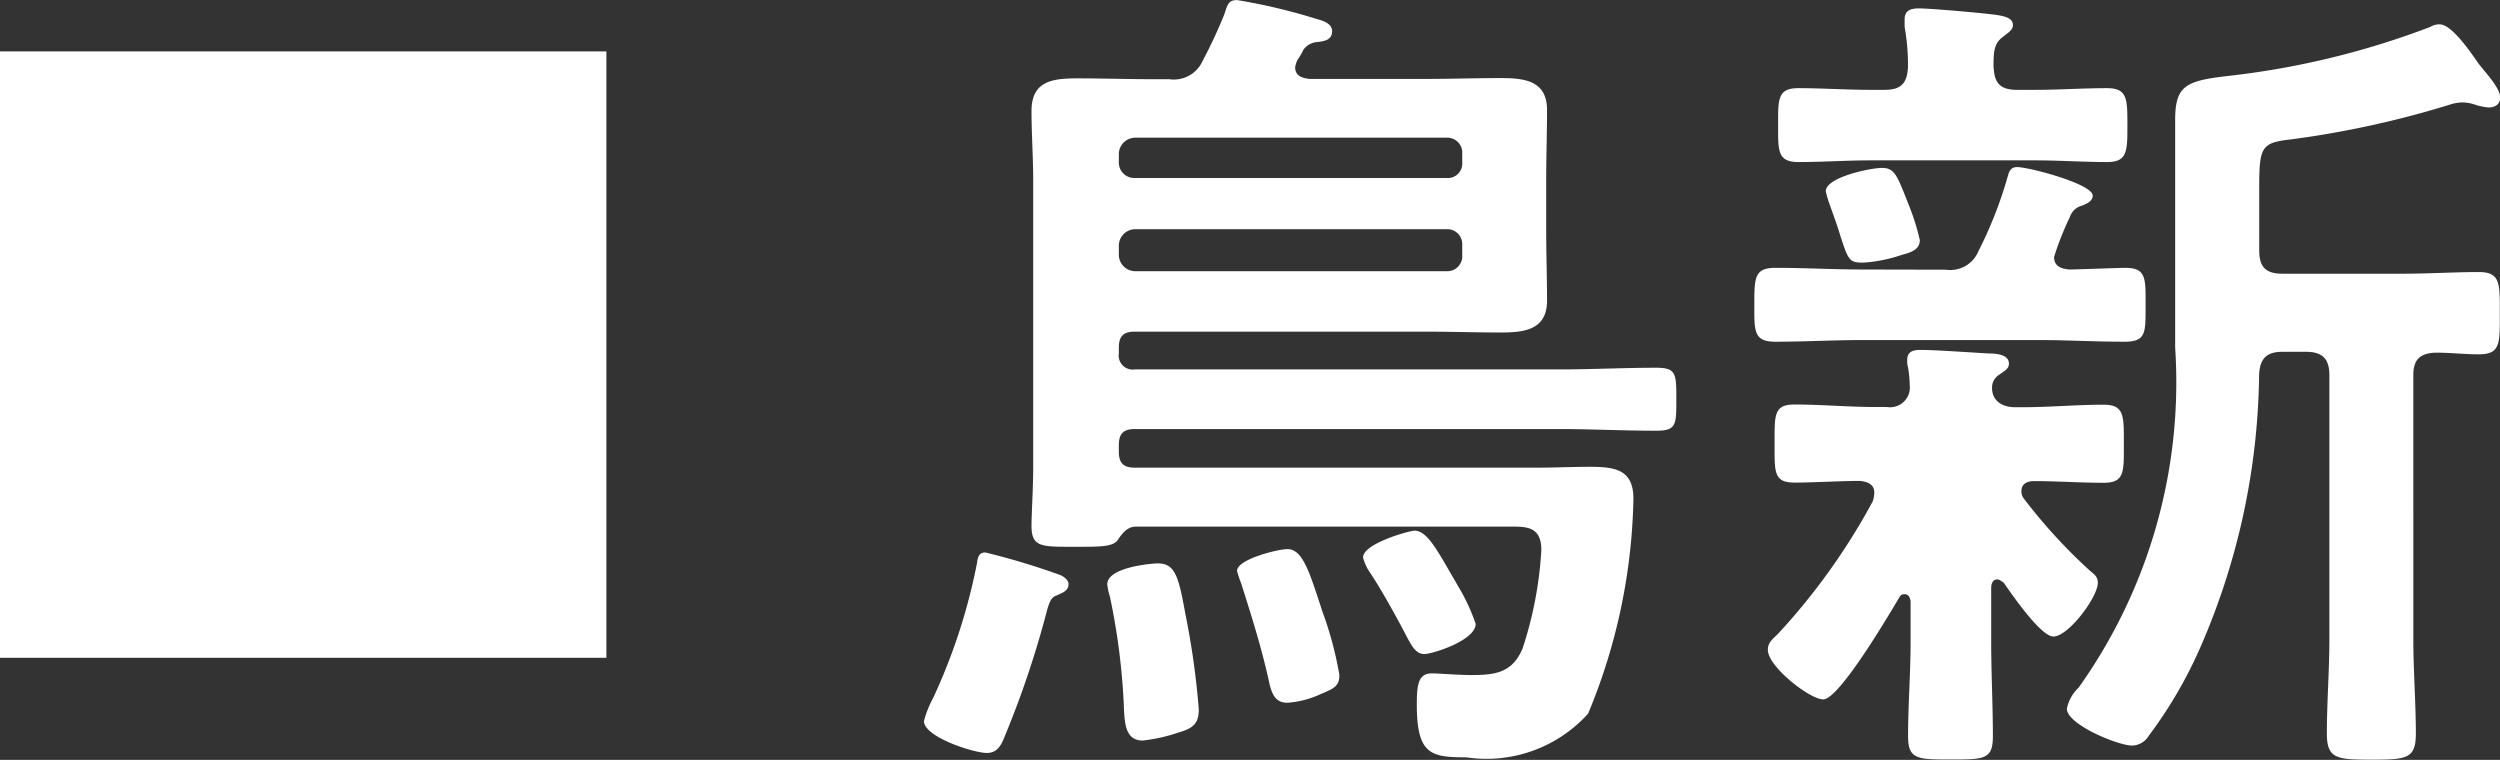
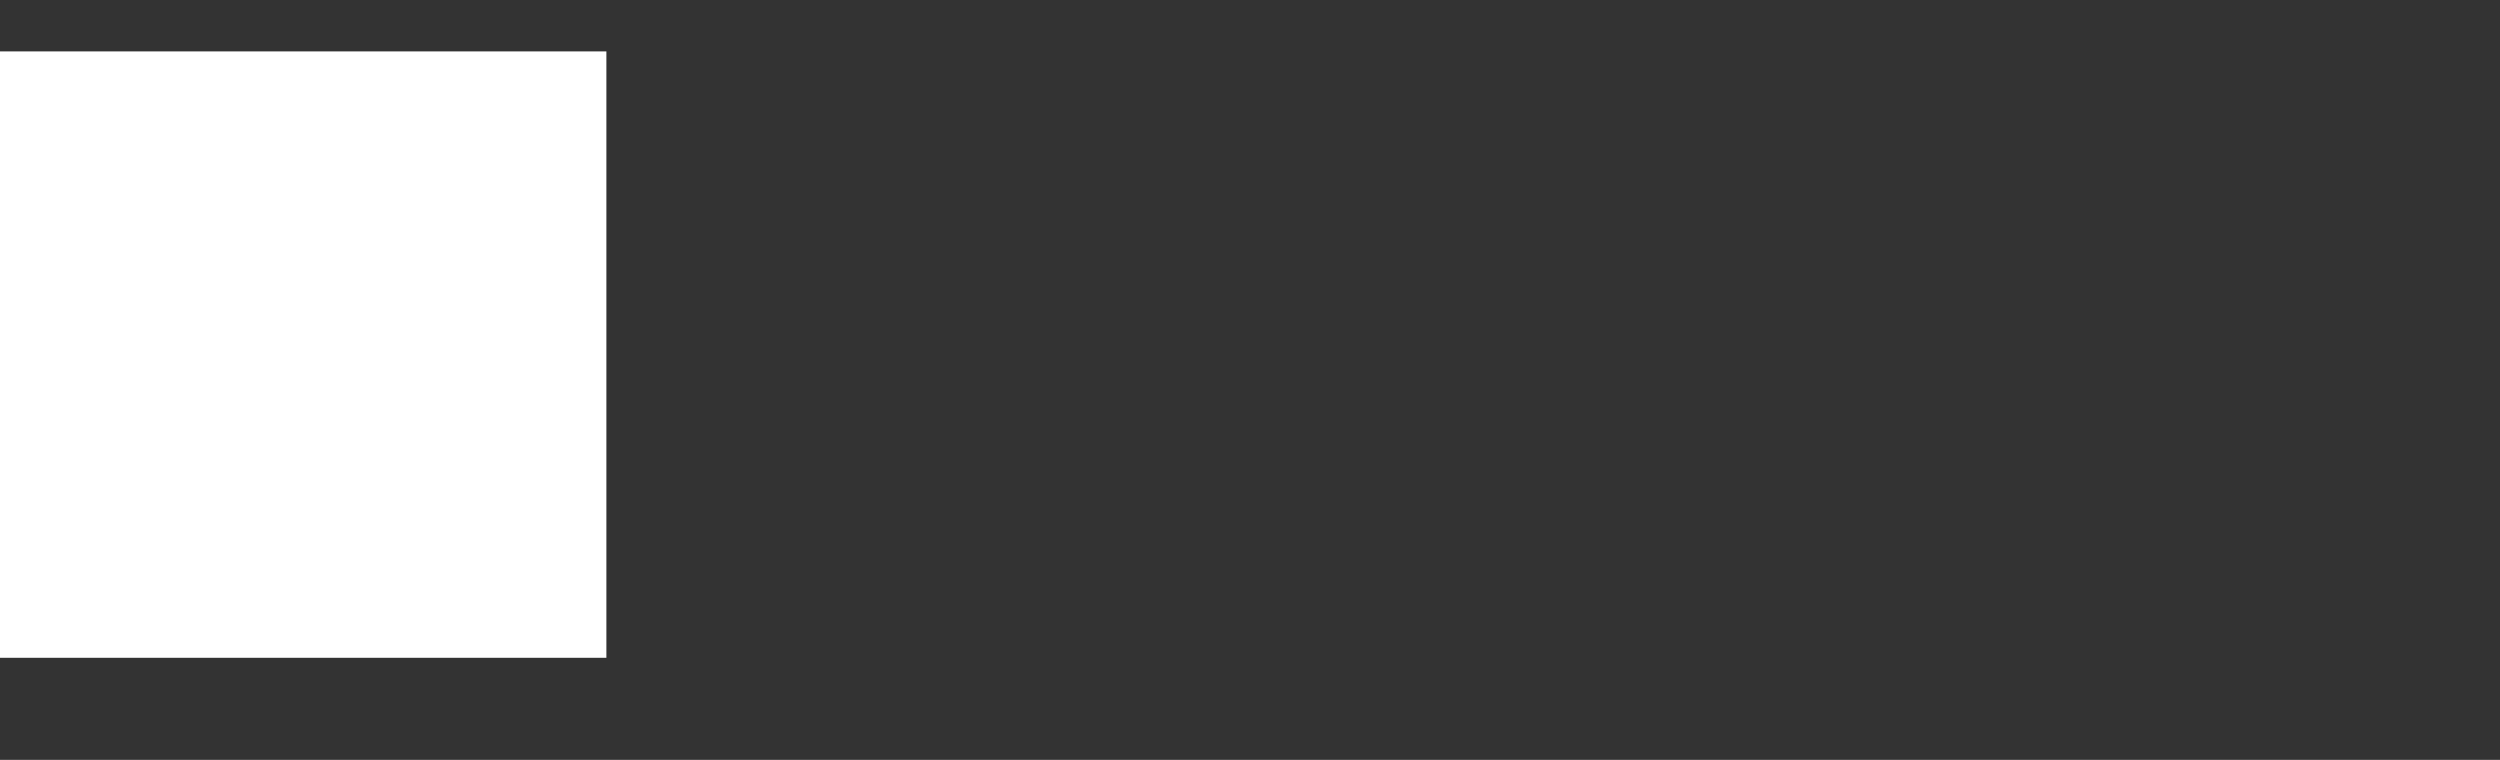
<svg xmlns="http://www.w3.org/2000/svg" width="53.596" height="16.29" viewBox="0 0 53.596 16.29">
  <rect x="0" y="0" width="53.596" height="16.29" fill="#333333" stroke="none" />
  <g id="hamburger_menu_10" transform="translate(-1671 -373.898)">
-     <path id="パス_13220" data-name="パス 13220" d="M12.636,14.272a4.179,4.179,0,0,0-.378-.81c-.054-.09-.09-.162-.126-.216-.36-.63-.558-.972-.81-.972-.09,0-1.1.27-1.1.576a.985.985,0,0,0,.162.342c.27.414.576.972.81,1.422.072.126.162.306.342.306C11.7,14.92,12.636,14.632,12.636,14.272ZM8.6,12.67c-.2,0-1.08.216-1.08.468a2.365,2.365,0,0,0,.09.27c.234.738.45,1.422.612,2.178.054.2.126.378.378.378a2.023,2.023,0,0,0,.7-.18c.306-.126.414-.18.414-.414a7.5,7.5,0,0,0-.36-1.35C9.072,13.156,8.928,12.67,8.6,12.67ZM6.7,16.108a17.024,17.024,0,0,0-.288-2.052c-.144-.792-.216-1.08-.594-1.08-.09,0-1.08.072-1.08.45a1.261,1.261,0,0,0,.054.252,14.21,14.21,0,0,1,.306,2.466c.018.27.036.63.4.63a3.617,3.617,0,0,0,.738-.162C6.534,16.522,6.7,16.45,6.7,16.108ZM2.124,12.742c-.144,0-.162.108-.18.234a12.533,12.533,0,0,1-.936,2.88,2.24,2.24,0,0,0-.2.5c0,.342,1.062.684,1.35.684.252,0,.324-.216.4-.4a20.648,20.648,0,0,0,.9-2.7c.036-.108.072-.234.18-.27.108-.054.27-.09.27-.252,0-.09-.126-.18-.2-.2A15.315,15.315,0,0,0,2.124,12.742Zm9.882-6.93a.321.321,0,0,1,.342.342V6.37a.321.321,0,0,1-.342.342H5.328a.354.354,0,0,1-.342-.342V6.154a.354.354,0,0,1,.342-.342Zm.342-1.44a.313.313,0,0,1-.342.342H5.328a.331.331,0,0,1-.342-.342v-.18a.354.354,0,0,1,.342-.342h6.678a.321.321,0,0,1,.342.342Zm2.07,5.724c.684,0,1.386.036,2.088.036.432,0,.432-.126.432-.666,0-.558,0-.684-.432-.684-.7,0-1.4.036-2.088.036H5.328a.3.3,0,0,1-.342-.342V8.35c0-.252.108-.342.342-.342h6.228c.54,0,1.08.018,1.62.018.5,0,.99-.054.99-.684,0-.486-.018-.99-.018-1.494V4.75c0-.5.018-1.008.018-1.494,0-.63-.486-.684-.99-.684-.54,0-1.08.018-1.62.018H9.072c-.144-.018-.306-.054-.306-.252a.572.572,0,0,1,.054-.162,1.343,1.343,0,0,0,.126-.216A.4.4,0,0,1,9.234,1.8c.144-.018.324-.036.324-.234,0-.18-.234-.234-.36-.27A12.446,12.446,0,0,0,7.524.9c-.162,0-.2.054-.27.288a10.24,10.24,0,0,1-.468,1.008.677.677,0,0,1-.72.4H5.724c-.54,0-1.08-.018-1.62-.018s-.99.054-.99.7c0,.486.036.99.036,1.476v6.174c0,.432-.036.99-.036,1.242,0,.468.216.45.954.45.522,0,.756,0,.882-.126.108-.162.216-.306.4-.306h8.118c.324,0,.576.054.576.5a8.225,8.225,0,0,1-.4,2.106c-.216.522-.576.576-1.1.576-.27,0-.72-.036-.846-.036-.288,0-.324.234-.324.666,0,1.08.306,1.134,1.062,1.134a2.933,2.933,0,0,0,2.61-.936,12.547,12.547,0,0,0,.972-4.608c0-.63-.4-.684-.936-.684-.378,0-.756.018-1.134.018H5.328c-.234,0-.342-.09-.342-.342v-.144c0-.252.108-.342.342-.342Zm7.74-4.05a5.01,5.01,0,0,0-.252-.792c-.234-.594-.288-.756-.558-.756-.252,0-1.206.2-1.206.5a1.847,1.847,0,0,0,.072.252c.108.306.18.5.234.684.18.558.2.594.5.594a3.082,3.082,0,0,0,.81-.162C21.942,6.316,22.158,6.262,22.158,6.046Zm8.28,2.394c.36,0,.5.162.5.5v5.67c0,.666-.054,1.35-.054,2.016,0,.54.216.558.954.558.756,0,.954-.018.954-.558,0-.666-.054-1.35-.054-2.016V8.944c0-.324.126-.468.468-.486.324,0,.63.036.936.036.468,0,.45-.234.45-.882,0-.63.018-.882-.45-.882-.486,0-1.08.036-1.656.036H29.934c-.36,0-.5-.144-.5-.5V4.948c0-.9.036-.99.684-1.062a20.576,20.576,0,0,0,3.438-.756.9.9,0,0,1,.216-.036.841.841,0,0,1,.306.054,1.435,1.435,0,0,0,.27.054c.126,0,.252-.054.252-.216,0-.216-.36-.576-.486-.756-.162-.234-.558-.81-.81-.81a.363.363,0,0,0-.2.054,17.614,17.614,0,0,1-4.266,1.044c-.972.108-1.206.2-1.206.954V8.35a11.279,11.279,0,0,1-2.07,7.29.865.865,0,0,0-.252.45c0,.342,1.1.792,1.4.792a.432.432,0,0,0,.36-.216,9.467,9.467,0,0,0,1.062-1.8,15,15,0,0,0,1.3-5.94c.018-.342.162-.486.5-.486Zm-6.7-6.084c0-.324,0-.522.2-.666.108-.09.216-.144.216-.252,0-.144-.144-.2-.468-.234-.288-.036-1.314-.126-1.548-.126-.162,0-.306.036-.306.234v.162a4.666,4.666,0,0,1,.072.864c-.018.36-.162.486-.5.486H21.1c-.522,0-1.026-.036-1.548-.036-.45,0-.432.252-.432.792s-.018.792.432.792c.522,0,1.026-.036,1.548-.036h3.528c.522,0,1.026.036,1.548.036.432,0,.432-.234.432-.792s0-.792-.432-.792c-.522,0-1.026.036-1.548.036h-.378C23.9,2.824,23.76,2.7,23.742,2.356ZM21.15,11.644a13.867,13.867,0,0,1-2.034,2.844c-.108.108-.216.18-.216.342,0,.36.9,1.062,1.188,1.062.342,0,1.422-1.836,1.638-2.2a.109.109,0,0,1,.108-.054c.09,0,.108.072.126.144v.882c0,.666-.054,1.35-.054,2.016,0,.5.2.5.918.5s.9,0,.9-.5c0-.684-.036-1.35-.036-2.016V13.5c0-.09.036-.18.126-.18.054,0,.09.036.144.072.162.234.792,1.152,1.062,1.152.324,0,.954-.846.954-1.152,0-.126-.072-.18-.162-.252A11.606,11.606,0,0,1,24.39,11.59a.251.251,0,0,1-.054-.162c0-.162.126-.216.27-.216.486,0,.99.036,1.494.036.45,0,.432-.234.432-.828s.018-.846-.432-.846c-.576,0-1.152.054-1.746.054h-.162c-.252,0-.486-.126-.486-.414a.324.324,0,0,1,.162-.288c.126-.09.2-.126.2-.234,0-.2-.288-.216-.432-.216C23.31,8.458,22.5,8.4,22.194,8.4c-.126,0-.306,0-.306.216a.447.447,0,0,0,.018.162,2.685,2.685,0,0,1,.036.378.424.424,0,0,1-.486.468h-.234c-.594,0-1.17-.054-1.746-.054-.45,0-.432.216-.432.846,0,.612-.018.828.432.828.378,0,1.008-.036,1.4-.036.162.018.306.072.306.252A.64.64,0,0,1,21.15,11.644Zm-.2-4.968c-.63,0-1.26-.036-1.89-.036-.45,0-.45.216-.45.792,0,.558-.018.792.45.792.63,0,1.26-.036,1.89-.036h3.726c.612,0,1.242.036,1.872.036.468,0,.45-.2.45-.792,0-.558.018-.792-.432-.792-.108,0-1.08.036-1.206.036-.18-.018-.324-.072-.324-.27a6.606,6.606,0,0,1,.342-.864.367.367,0,0,1,.252-.234c.09-.036.234-.09.234-.216,0-.252-1.368-.612-1.62-.612-.162,0-.18.126-.216.252a8.938,8.938,0,0,1-.612,1.548.654.654,0,0,1-.7.4Z" transform="translate(1690 373)" fill="#fff" />
    <rect id="長方形_28351" data-name="長方形 28351" width="13" height="13" transform="translate(1671 375)" fill="#fff" />
  </g>
</svg>